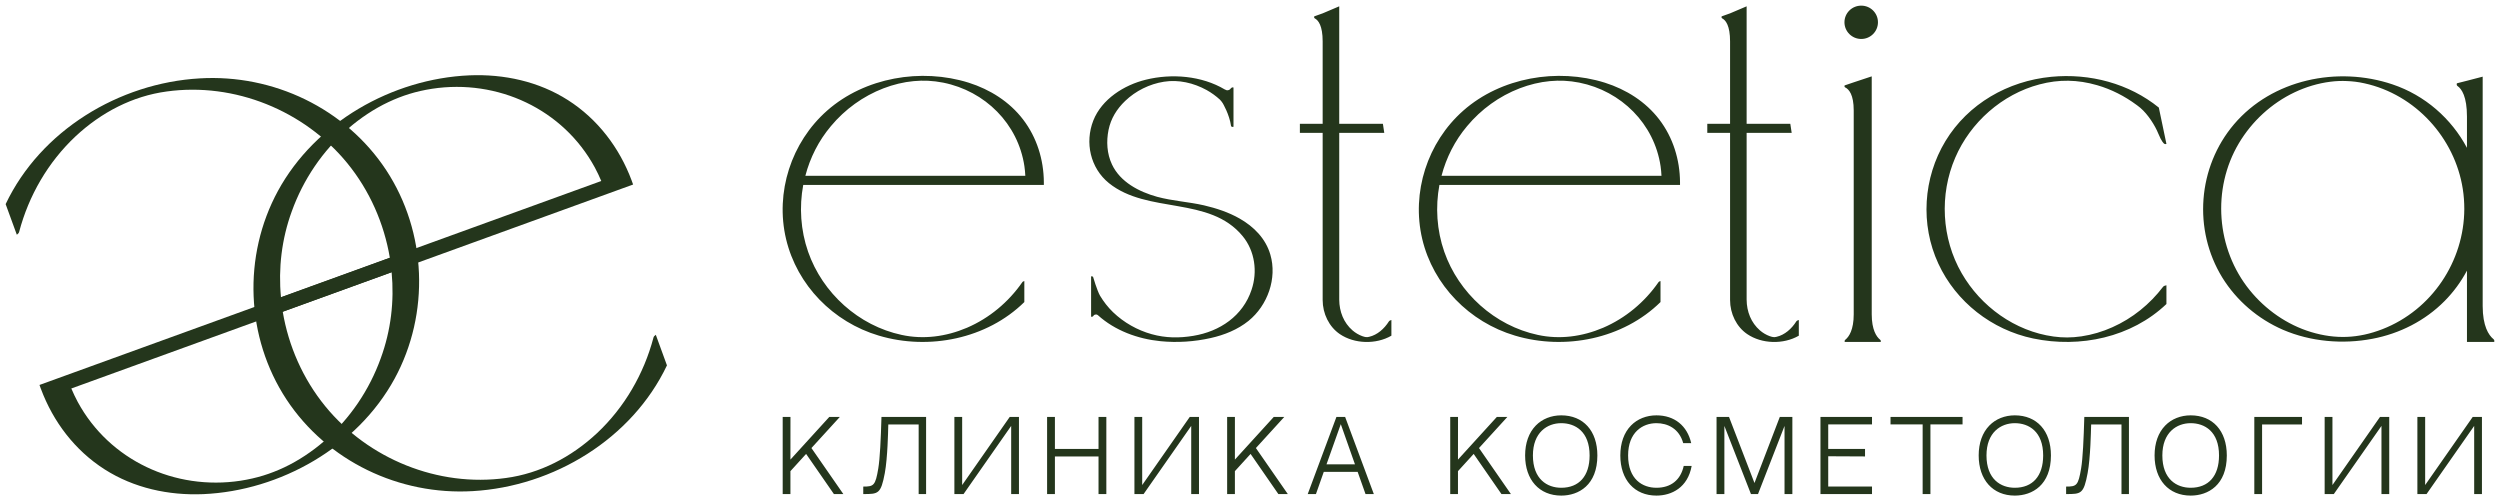
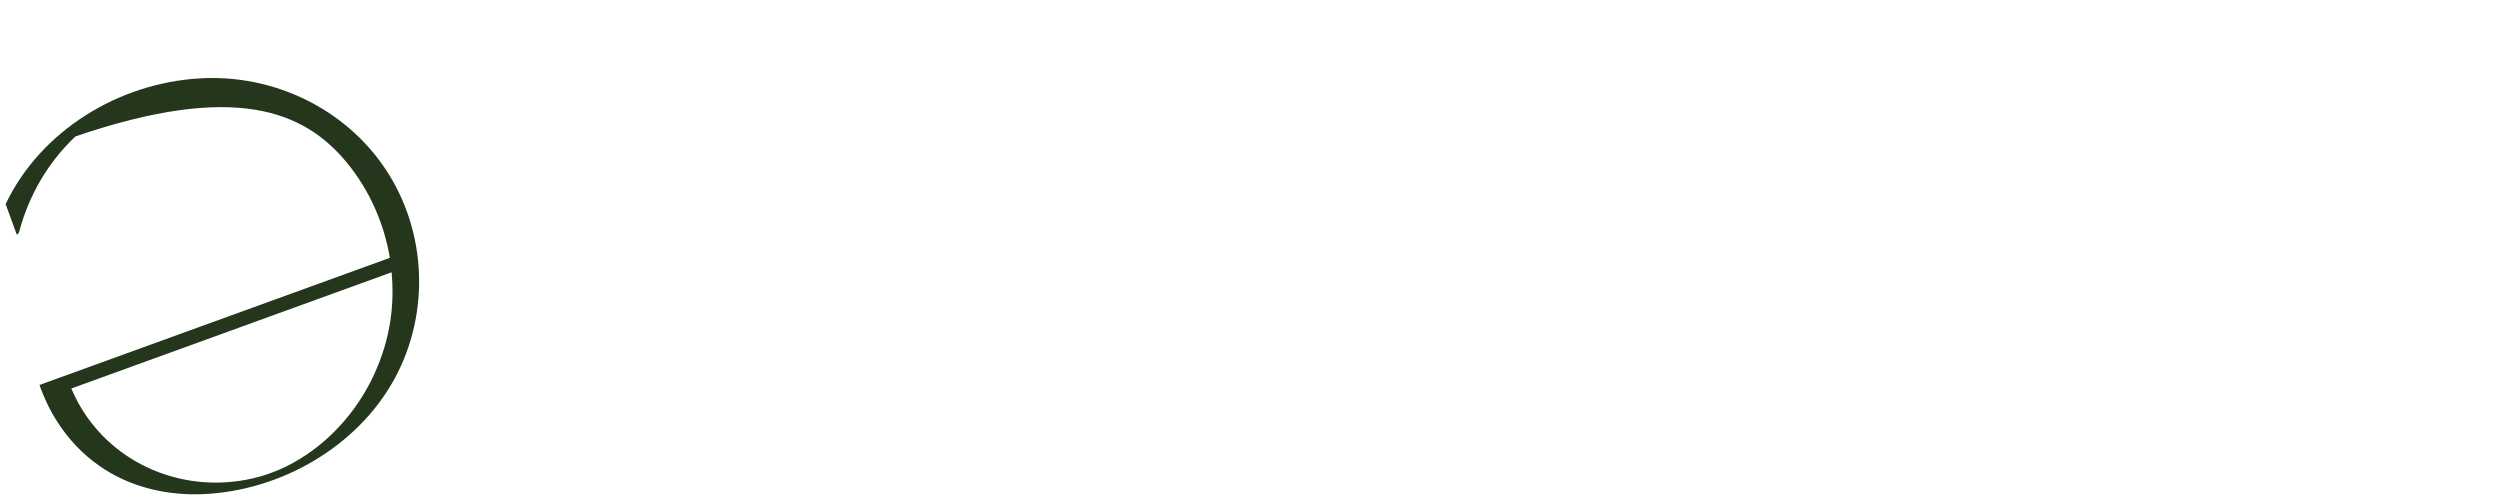
<svg xmlns="http://www.w3.org/2000/svg" viewBox="5420 4689 266.015 53.333" data-guides="{&quot;vertical&quot;:[],&quot;horizontal&quot;:[]}">
-   <path fill="#24361c" stroke="none" fill-opacity="1" stroke-width="0.6" stroke-opacity="1" id="tSvgae76d165d3" title="Path 6" d="M 5531.072 4708.421 C 5531.072 4708.41 5531.072 4708.399 5531.072 4708.389C 5531.072 4708.389 5531.072 4708.389 5531.072 4708.389C 5531.056 4705.986 5530.329 4703.63 5528.857 4701.708C 5527.411 4699.818 5525.342 4698.517 5523.079 4697.8C 5518.012 4696.209 5512.023 4697.238 5508.014 4700.767C 5504.184 4704.144 5502.469 4709.474 5503.642 4714.435C 5504.813 4719.363 5508.661 4723.271 5513.509 4724.711C 5518.835 4726.302 5525.011 4725.063 5528.995 4721.141C 5528.995 4720.396 5528.995 4719.65 5528.995 4718.905C 5528.897 4718.929 5528.817 4718.969 5528.776 4719.035C 5527.306 4721.149 5525.27 4722.853 5522.894 4723.874C 5520.647 4724.831 5518.247 4725.137 5515.951 4724.639C 5511.352 4723.658 5507.522 4720.184 5505.986 4715.786C 5505.187 4713.486 5505.032 4711.027 5505.468 4708.679C 5514.002 4708.679 5522.537 4708.679 5531.072 4708.679C 5531.072 4708.598 5531.072 4708.517 5531.072 4708.437C 5531.072 4708.437 5531.072 4708.437 5531.072 4708.437C 5531.072 4708.429 5531.072 4708.421 5531.072 4708.421ZM 5505.695 4707.706 C 5506.195 4705.784 5507.109 4703.968 5508.418 4702.417C 5509.906 4700.631 5511.838 4699.232 5514.011 4698.397C 5515.037 4698.002 5516.16 4697.728 5517.22 4697.632C 5518.271 4697.536 5519.241 4697.576 5520.355 4697.792C 5524.824 4698.685 5528.332 4702.174 5529.003 4706.685C 5529.052 4707.023 5529.084 4707.368 5529.1 4707.706C 5521.298 4707.706 5513.496 4707.706 5505.695 4707.706ZM 5555.172 4716.092 C 5554.678 4714.386 5553.418 4713.117 5551.906 4712.256C 5550.727 4711.582 5549.418 4711.155 5548.109 4710.849C 5546.46 4710.473 5544.755 4710.383 5543.122 4709.94C 5541.206 4709.41 5539.202 4708.373 5538.322 4706.501C 5537.78 4705.35 5537.707 4704.048 5537.956 4702.817C 5538.207 4701.612 5538.822 4700.607 5539.728 4699.738C 5540.842 4698.669 5542.314 4697.938 5543.849 4697.696C 5545.409 4697.448 5547.01 4697.824 5548.392 4698.581C 5548.908 4698.869 5549.386 4699.216 5549.814 4699.61C 5549.942 4699.746 5550.039 4699.874 5550.105 4699.98C 5550.105 4699.98 5550.105 4699.98 5550.105 4699.98C 5550.105 4699.98 5550.816 4701.153 5550.995 4702.425C 5551.019 4702.457 5551.115 4702.545 5551.251 4702.489C 5551.251 4701.097 5551.251 4699.706 5551.251 4698.315C 5551.091 4698.243 5550.976 4698.397 5550.976 4698.397C 5550.976 4698.397 5550.976 4698.397 5550.976 4698.397C 5550.952 4698.427 5550.912 4698.461 5550.88 4698.501C 5550.848 4698.525 5550.832 4698.541 5550.816 4698.549C 5550.735 4698.589 5550.565 4698.661 5550.396 4698.549C 5550.356 4698.533 5550.338 4698.517 5550.322 4698.517C 5547.857 4697.053 5544.666 4696.803 5541.925 4697.48C 5539.621 4698.042 5537.237 4699.538 5536.334 4701.828C 5535.42 4704.168 5536.01 4706.877 5537.999 4708.487C 5542.128 4711.806 5548.681 4709.82 5552.23 4714.13C 5553.531 4715.714 5553.822 4717.916 5553.175 4719.83C 5552.254 4722.613 5549.806 4724.268 5546.976 4724.735C 5545.49 4724.983 5544.036 4724.975 5542.547 4724.559C 5541.013 4724.132 5539.581 4723.319 5538.434 4722.218C 5537.892 4721.696 5537.432 4721.101 5537.045 4720.457C 5536.737 4719.918 5536.31 4718.463 5536.31 4718.463C 5536.285 4718.439 5536.203 4718.366 5536.099 4718.414C 5536.099 4719.841 5536.099 4721.267 5536.099 4722.693C 5536.227 4722.757 5536.318 4722.637 5536.318 4722.637C 5536.318 4722.637 5536.318 4722.637 5536.318 4722.637C 5536.342 4722.605 5536.374 4722.565 5536.406 4722.531C 5536.406 4722.531 5536.591 4722.394 5536.778 4722.507C 5536.794 4722.515 5536.818 4722.531 5536.834 4722.547C 5538.637 4724.172 5541.053 4725.063 5543.485 4725.305C 5545.263 4725.481 5547.098 4725.361 5548.836 4724.967C 5550.273 4724.647 5551.695 4724.076 5552.852 4723.143C 5554.88 4721.502 5555.915 4718.617 5555.172 4716.092C 5555.172 4716.092 5555.172 4716.092 5555.172 4716.092ZM 5567.788 4723.199 C 5567.294 4723.978 5566.559 4724.639 5565.685 4724.839C 5565.41 4724.903 5565.282 4724.879 5564.95 4724.767C 5564.579 4724.631 5564.223 4724.42 5563.916 4724.156C 5562.978 4723.343 5562.51 4722.162 5562.502 4720.883C 5562.502 4719.508 5562.502 4718.134 5562.502 4716.759C 5562.502 4714.25 5562.502 4711.734 5562.502 4709.225C 5562.502 4709.169 5562.502 4709.121 5562.502 4709.065C 5562.502 4707.095 5562.502 4705.117 5562.502 4703.139C 5564.099 4703.139 5565.697 4703.139 5567.294 4703.139C 5567.246 4702.818 5567.198 4702.496 5567.149 4702.174C 5565.6 4702.174 5564.051 4702.174 5562.502 4702.174C 5562.502 4702.022 5562.502 4701.876 5562.502 4701.724C 5562.502 4700.855 5562.502 4699.988 5562.502 4699.119C 5562.502 4695.97 5562.502 4692.821 5562.502 4689.672C 5561.914 4689.922 5561.327 4690.171 5560.739 4690.421C 5560.44 4690.528 5560.142 4690.634 5559.843 4690.741C 5559.787 4690.911 5559.907 4690.959 5559.907 4690.959C 5559.907 4690.959 5559.907 4690.959 5559.907 4690.959C 5560.271 4691.152 5560.739 4691.722 5560.739 4693.404C 5560.739 4694.223 5560.739 4700.399 5560.739 4701.217C 5560.739 4701.532 5560.739 4701.852 5560.739 4702.174C 5559.931 4702.174 5559.123 4702.174 5558.315 4702.174C 5558.315 4702.496 5558.315 4702.818 5558.315 4703.139C 5559.123 4703.139 5559.931 4703.139 5560.739 4703.139C 5560.739 4704.827 5560.739 4706.509 5560.739 4708.196C 5560.739 4708.421 5560.739 4708.647 5560.739 4708.863C 5560.739 4711.5 5560.739 4714.13 5560.739 4716.759C 5560.739 4718.15 5560.731 4719.542 5560.739 4720.923C 5560.739 4722.378 5561.42 4723.77 5562.566 4724.551C 5564.119 4725.604 5566.414 4725.668 5568.053 4724.719C 5568.053 4724.161 5568.053 4723.604 5568.053 4723.047C 5567.933 4723.079 5567.836 4723.127 5567.788 4723.199C 5567.788 4723.199 5567.788 4723.199 5567.788 4723.199ZM 5598.764 4708.421 C 5598.764 4708.41 5598.764 4708.399 5598.764 4708.389C 5598.764 4708.389 5598.764 4708.389 5598.764 4708.389C 5598.748 4705.986 5598.021 4703.63 5596.551 4701.708C 5595.103 4699.818 5593.035 4698.517 5590.771 4697.8C 5585.704 4696.209 5579.715 4697.238 5575.707 4700.767C 5571.877 4704.144 5570.164 4709.474 5571.335 4714.435C 5572.508 4719.363 5576.354 4723.271 5581.204 4724.711C 5586.53 4726.302 5592.703 4725.063 5596.688 4721.141C 5596.688 4720.396 5596.688 4719.65 5596.688 4718.905C 5596.591 4718.929 5596.509 4718.969 5596.469 4719.035C 5594.999 4721.149 5592.962 4722.853 5590.587 4723.874C 5588.339 4724.831 5585.939 4725.137 5583.644 4724.639C 5579.045 4723.658 5575.215 4720.184 5573.678 4715.786C 5572.879 4713.486 5572.725 4711.027 5573.162 4708.679C 5581.696 4708.679 5590.23 4708.679 5598.764 4708.679C 5598.764 4708.598 5598.764 4708.517 5598.764 4708.437C 5598.764 4708.437 5598.764 4708.437 5598.764 4708.437C 5598.764 4708.429 5598.764 4708.421 5598.764 4708.421ZM 5573.387 4707.706 C 5573.889 4705.784 5574.803 4703.968 5576.111 4702.417C 5577.599 4700.631 5579.531 4699.232 5581.704 4698.397C 5582.73 4698.002 5583.855 4697.728 5584.913 4697.632C 5585.963 4697.536 5586.933 4697.576 5588.048 4697.792C 5592.516 4698.685 5596.025 4702.174 5596.696 4706.685C 5596.744 4707.023 5596.776 4707.368 5596.792 4707.706C 5588.991 4707.706 5581.189 4707.706 5573.387 4707.706ZM 5611.138 4723.199 C 5610.646 4723.978 5609.909 4724.639 5609.037 4724.839C 5608.762 4724.903 5608.633 4724.879 5608.302 4724.767C 5607.93 4724.631 5607.573 4724.42 5607.268 4724.156C 5606.33 4723.343 5605.86 4722.162 5605.852 4720.883C 5605.852 4719.508 5605.852 4718.134 5605.852 4716.759C 5605.852 4714.25 5605.852 4711.734 5605.852 4709.225C 5605.852 4709.169 5605.852 4709.121 5605.852 4709.065C 5605.852 4707.095 5605.852 4705.117 5605.852 4703.139C 5607.45 4703.139 5609.048 4703.139 5610.646 4703.139C 5610.597 4702.818 5610.548 4702.496 5610.499 4702.174C 5608.95 4702.174 5607.401 4702.174 5605.852 4702.174C 5605.852 4702.022 5605.852 4701.876 5605.852 4701.724C 5605.852 4700.855 5605.852 4699.988 5605.852 4699.119C 5605.852 4695.97 5605.852 4692.821 5605.852 4689.672C 5605.265 4689.922 5604.678 4690.171 5604.09 4690.421C 5603.791 4690.528 5603.492 4690.634 5603.193 4690.741C 5603.137 4690.911 5603.259 4690.959 5603.259 4690.959C 5603.259 4690.959 5603.259 4690.959 5603.259 4690.959C 5603.623 4691.152 5604.09 4691.722 5604.09 4693.404C 5604.09 4694.223 5604.09 4700.399 5604.09 4701.217C 5604.09 4701.532 5604.09 4701.852 5604.09 4702.174C 5603.282 4702.174 5602.474 4702.174 5601.666 4702.174C 5601.666 4702.496 5601.666 4702.818 5601.666 4703.139C 5602.474 4703.139 5603.282 4703.139 5604.09 4703.139C 5604.09 4704.827 5604.09 4706.509 5604.09 4708.196C 5604.09 4708.421 5604.09 4708.647 5604.09 4708.863C 5604.09 4711.5 5604.09 4714.13 5604.09 4716.759C 5604.09 4718.15 5604.082 4719.542 5604.09 4720.923C 5604.09 4722.378 5604.769 4723.77 5605.916 4724.551C 5607.468 4725.604 5609.764 4725.668 5611.405 4724.719C 5611.405 4724.161 5611.405 4723.604 5611.405 4723.047C 5611.284 4723.079 5611.186 4723.127 5611.138 4723.199C 5611.138 4723.199 5611.138 4723.199 5611.138 4723.199ZM 5620.053 4725.145 C 5620.053 4725.145 5620.053 4725.145 5620.053 4725.145C 5619.665 4724.831 5619.163 4724.092 5619.163 4722.443C 5619.163 4714.004 5619.163 4705.564 5619.163 4697.125C 5618.524 4697.337 5617.886 4697.549 5617.247 4697.76C 5616.924 4697.87 5616.6 4697.98 5616.277 4698.09C 5616.213 4698.259 5616.351 4698.307 5616.351 4698.307C 5616.351 4698.307 5616.351 4698.307 5616.351 4698.307C 5616.739 4698.501 5617.247 4699.071 5617.247 4700.751C 5617.247 4707.982 5617.247 4715.212 5617.247 4722.443C 5617.247 4724.092 5616.747 4724.831 5616.359 4725.145C 5616.359 4725.145 5616.359 4725.145 5616.359 4725.145C 5616.359 4725.145 5616.229 4725.241 5616.293 4725.385C 5617.568 4725.385 5618.842 4725.385 5620.117 4725.385C 5620.181 4725.241 5620.053 4725.145 5620.053 4725.145C 5620.053 4725.145 5620.053 4725.145 5620.053 4725.145ZM 5618.048 4693.146 C 5619.034 4693.146 5619.826 4692.349 5619.826 4691.37C 5619.826 4690.389 5619.034 4689.6 5618.048 4689.6C 5617.062 4689.6 5616.261 4690.389 5616.261 4691.37C 5616.261 4692.349 5617.062 4693.146 5618.048 4693.146C 5618.048 4693.146 5618.048 4693.146 5618.048 4693.146ZM 5644.775 4723.818 C 5643.723 4724.292 5642.608 4724.623 5641.469 4724.791C 5640.419 4724.943 5639.489 4724.943 5638.503 4724.807C 5634.406 4724.244 5630.769 4721.616 5628.733 4718.07C 5626.59 4714.354 5626.355 4709.708 5628.046 4705.784C 5629.66 4702.022 5633.03 4699.031 5637.025 4697.978C 5639.086 4697.432 5641.066 4697.464 5643.15 4698.066C 5644.661 4698.501 5646.083 4699.232 5647.344 4700.165C 5647.368 4700.188 5647.4 4700.213 5647.442 4700.237C 5647.539 4700.309 5647.635 4700.391 5647.739 4700.471C 5648.573 4701.177 5649.316 4702.377 5649.647 4703.195C 5650.011 4704.104 5650.262 4704.273 5650.262 4704.273C 5650.318 4704.321 5650.406 4704.361 5650.521 4704.313C 5650.251 4703.024 5649.981 4701.735 5649.712 4700.447C 5646.552 4697.89 5642.381 4696.771 5638.252 4697.174C 5633.653 4697.624 5629.419 4700.036 5627.01 4704.008C 5624.636 4707.93 5624.318 4712.875 5626.25 4717.049C 5628.134 4721.125 5631.932 4724.092 5636.336 4725.015C 5641.339 4726.062 5646.788 4724.903 5650.521 4721.349C 5650.521 4720.685 5650.521 4720.02 5650.521 4719.355C 5650.366 4719.38 5650.238 4719.428 5650.165 4719.516C 5648.76 4721.365 5646.908 4722.869 5644.775 4723.818C 5644.775 4723.818 5644.775 4723.818 5644.775 4723.818ZM 5685.305 4725.073 C 5685.305 4725.073 5685.305 4725.073 5685.305 4725.073C 5684.811 4724.663 5684.172 4723.706 5684.172 4721.56C 5684.172 4713.426 5684.172 4705.292 5684.172 4697.157C 5683.615 4697.302 5683.057 4697.447 5682.5 4697.592C 5682.141 4697.683 5681.783 4697.773 5681.425 4697.864C 5681.353 4698.074 5681.497 4698.154 5681.497 4698.154C 5681.497 4698.154 5681.497 4698.154 5681.497 4698.154C 5681.935 4698.461 5682.5 4699.264 5682.5 4701.418C 5682.5 4702.522 5682.5 4703.627 5682.5 4704.731C 5680.843 4701.62 5678.039 4699.143 5674.573 4697.978C 5668.728 4696.008 5661.77 4697.448 5657.713 4702.223C 5653.843 4706.781 5653.341 4713.446 5656.468 4718.537C 5657.988 4720.995 5660.267 4722.941 5662.926 4724.092C 5665.877 4725.361 5669.287 4725.652 5672.438 4725.049C 5675.34 4724.501 5678.047 4723.127 5680.124 4721.027C 5681.07 4720.072 5681.869 4718.977 5682.5 4717.796C 5682.5 4720.326 5682.5 4722.856 5682.5 4725.385C 5683.464 4725.385 5684.429 4725.385 5685.394 4725.385C 5685.474 4725.193 5685.305 4725.073 5685.305 4725.073C 5685.305 4725.073 5685.305 4725.073 5685.305 4725.073ZM 5673.504 4724.026 C 5670.944 4725.023 5668.502 4725.113 5665.917 4724.332C 5663.354 4723.56 5661.059 4721.944 5659.386 4719.878C 5655.823 4715.49 5655.337 4709.105 5658.231 4704.24C 5659.621 4701.908 5661.697 4699.988 5664.161 4698.821C 5665.366 4698.251 5666.644 4697.864 5667.969 4697.696C 5668.568 4697.616 5669.18 4697.6 5669.699 4697.624C 5670.337 4697.648 5670.944 4697.72 5671.582 4697.864C 5677.013 4699.047 5681.214 4703.678 5682.056 4709.113C 5682.168 4709.82 5682.216 4710.529 5682.216 4711.235C 5682.2 4716.815 5678.75 4721.984 5673.504 4724.026" />
-   <path fill="#24361c" stroke="none" fill-opacity="1" stroke-width="0.6" stroke-opacity="1" id="tSvgfddd9049fb" title="Path 7" d="M 5487.23 4708.26 C 5487.225 4708.245 5487.219 4708.228 5487.214 4708.212C 5487.214 4708.212 5487.214 4708.212 5487.214 4708.212C 5485.913 4704.721 5483.599 4701.674 5480.436 4699.654C 5477.325 4697.666 5473.62 4696.863 5469.945 4697.017C 5461.72 4697.376 5453.547 4702.038 5449.586 4709.295C 5445.802 4716.236 5446.142 4724.905 5450.486 4731.509C 5454.812 4738.066 5462.492 4741.724 5470.318 4741.257C 5478.92 4740.761 5487.252 4735.696 5490.968 4727.878C 5490.572 4726.793 5490.176 4725.708 5489.781 4724.623C 5489.652 4724.709 5489.556 4724.811 5489.532 4724.927C 5488.513 4728.783 5486.453 4732.34 5483.537 4735.083C 5480.773 4737.662 5477.442 4739.375 5473.833 4739.862C 5466.617 4740.863 5459.19 4737.83 5454.617 4732.236C 5452.229 4729.311 5450.697 4725.81 5450.084 4722.16C 5462.512 4717.652 5474.939 4713.143 5487.367 4708.635C 5487.324 4708.517 5487.281 4708.4 5487.238 4708.283C 5487.238 4708.283 5487.238 4708.283 5487.238 4708.283C 5487.234 4708.27 5487.23 4708.26 5487.23 4708.26ZM 5449.897 4720.625 C 5449.604 4717.562 5449.97 4714.435 5451.05 4711.482C 5452.267 4708.098 5454.336 4705.039 5457.057 4702.673C 5458.342 4701.558 5459.833 4700.567 5461.323 4699.866C 5462.801 4699.172 5464.235 4698.717 5465.974 4698.445C 5472.957 4697.382 5479.92 4700.611 5483.294 4706.823C 5483.545 4707.29 5483.776 4707.776 5483.979 4708.26" />
-   <path fill="#24361c" stroke="none" fill-opacity="1" stroke-width="0.6" stroke-opacity="1" id="tSvgc64227ea7d" title="Path 8" d="M 5424.337 4730.338 C 5424.343 4730.354 5424.35 4730.369 5424.356 4730.384C 5424.356 4730.384 5424.356 4730.384 5424.356 4730.384C 5425.657 4733.876 5427.968 4736.923 5431.132 4738.943C 5434.243 4740.931 5437.948 4741.734 5441.623 4741.579C 5449.849 4741.221 5458.023 4736.558 5461.984 4729.301C 5465.765 4722.36 5465.426 4713.692 5461.084 4707.089C 5456.756 4700.531 5449.076 4696.873 5441.25 4697.34C 5432.648 4697.836 5424.315 4702.901 5420.6 4710.719C 5420.996 4711.804 5421.393 4712.889 5421.789 4713.974C 5421.918 4713.888 5422.012 4713.786 5422.038 4713.67C 5423.056 4709.814 5425.115 4706.256 5428.031 4703.514C 5430.794 4700.935 5434.128 4699.221 5437.735 4698.735C 5444.953 4697.734 5452.378 4700.767 5456.953 4706.361C 5459.339 4709.285 5460.871 4712.787 5461.483 4716.437C 5449.056 4720.945 5436.628 4725.453 5424.201 4729.962C 5424.244 4730.079 5424.287 4730.197 5424.329 4730.314C 5424.329 4730.314 5424.329 4730.314 5424.329 4730.314C 5424.333 4730.326 5424.337 4730.338 5424.337 4730.338ZM 5461.672 4717.972 C 5461.963 4721.035 5461.6 4724.162 5460.517 4727.115C 5459.302 4730.498 5457.234 4733.557 5454.513 4735.924C 5453.227 4737.039 5451.737 4738.03 5450.247 4738.731C 5448.767 4739.425 5447.333 4739.88 5445.594 4740.152C 5438.611 4741.215 5431.65 4737.986 5428.274 4731.774C 5428.023 4731.307 5427.794 4730.821 5427.589 4730.338" />
-   <path fill="#24361c" stroke="none" fill-opacity="1" stroke-width="0.6" stroke-opacity="1" id="tSvge6d95aa6bf" title="Path 9" d="M 5504.106 4737.904 C 5504.107 4736.39 5504.109 4734.876 5504.11 4733.361C 5503.834 4733.361 5503.559 4733.361 5503.283 4733.361C 5503.283 4736.098 5503.283 4738.835 5503.283 4741.571C 5503.557 4741.571 5503.832 4741.571 5504.106 4741.571C 5504.106 4740.759 5504.106 4739.946 5504.106 4739.133C 5504.662 4738.522 5505.219 4737.91 5505.775 4737.299C 5506.761 4738.723 5507.747 4740.147 5508.733 4741.571C 5509.068 4741.571 5509.403 4741.571 5509.737 4741.571C 5508.605 4739.939 5507.473 4738.307 5506.341 4736.675C 5507.35 4735.57 5508.358 4734.466 5509.366 4733.361C 5508.992 4733.361 5508.619 4733.361 5508.245 4733.361C 5506.865 4734.876 5505.486 4736.39 5504.106 4737.904ZM 5517.751 4741.571 C 5518.014 4741.571 5518.278 4741.571 5518.542 4741.571C 5518.542 4738.836 5518.542 4736.101 5518.542 4733.365C 5516.959 4733.365 5515.377 4733.365 5513.794 4733.365C 5513.726 4735.73 5513.634 4737.764 5513.455 4738.845C 5513.148 4740.679 5512.971 4740.775 5511.856 4740.775C 5511.856 4740.929 5511.856 4741.571 5511.856 4741.571C 5513.455 4741.571 5513.728 4741.571 5514.148 4739.345C 5514.453 4737.732 5514.505 4734.659 5514.507 4734.629C 5514.512 4734.474 5514.517 4734.32 5514.521 4734.166C 5515.598 4734.166 5516.674 4734.166 5517.751 4734.166C 5517.751 4736.634 5517.751 4739.103 5517.751 4741.571ZM 5527.595 4734.32 C 5527.595 4736.737 5527.595 4739.154 5527.595 4741.571C 5527.871 4741.571 5528.147 4741.571 5528.423 4741.571C 5528.423 4738.835 5528.423 4736.098 5528.423 4733.361C 5528.096 4733.361 5527.769 4733.361 5527.443 4733.361C 5525.755 4735.778 5524.068 4738.194 5522.38 4740.611C 5522.38 4738.194 5522.38 4735.778 5522.38 4733.361C 5522.104 4733.361 5521.828 4733.361 5521.552 4733.361C 5521.552 4736.098 5521.552 4738.835 5521.552 4741.571C 5521.878 4741.571 5522.203 4741.571 5522.528 4741.571C 5524.217 4739.154 5525.906 4736.737 5527.595 4734.32ZM 5536.89 4741.571 C 5537.167 4741.571 5537.444 4741.571 5537.721 4741.571C 5537.721 4738.835 5537.721 4736.098 5537.721 4733.361C 5537.444 4733.361 5537.167 4733.361 5536.89 4733.361C 5536.89 4734.496 5536.89 4735.632 5536.89 4736.767C 5535.343 4736.767 5533.796 4736.767 5532.249 4736.767C 5532.249 4735.632 5532.249 4734.496 5532.249 4733.361C 5531.972 4733.361 5531.694 4733.361 5531.417 4733.361C 5531.417 4736.098 5531.417 4738.835 5531.417 4741.571C 5531.694 4741.571 5531.972 4741.571 5532.249 4741.571C 5532.249 4740.237 5532.249 4738.902 5532.249 4737.568C 5533.796 4737.568 5535.343 4737.568 5536.89 4737.568C 5536.89 4738.902 5536.89 4740.237 5536.89 4741.571ZM 5546.753 4734.32 C 5546.753 4736.737 5546.753 4739.154 5546.753 4741.571C 5547.029 4741.571 5547.305 4741.571 5547.58 4741.571C 5547.58 4738.835 5547.58 4736.098 5547.58 4733.361C 5547.254 4733.361 5546.927 4733.361 5546.6 4733.361C 5544.913 4735.778 5543.225 4738.194 5541.537 4740.611C 5541.537 4738.194 5541.537 4735.778 5541.537 4733.361C 5541.261 4733.361 5540.986 4733.361 5540.71 4733.361C 5540.71 4736.098 5540.71 4738.835 5540.71 4741.571C 5541.035 4741.571 5541.361 4741.571 5541.686 4741.571C 5543.375 4739.154 5545.064 4736.737 5546.753 4734.32ZM 5551.4 4737.904 C 5551.401 4736.39 5551.401 4734.876 5551.402 4733.361C 5551.126 4733.361 5550.85 4733.361 5550.575 4733.361C 5550.575 4736.098 5550.575 4738.835 5550.575 4741.571C 5550.85 4741.571 5551.125 4741.571 5551.4 4741.571C 5551.4 4740.759 5551.4 4739.946 5551.4 4739.133C 5551.956 4738.522 5552.513 4737.91 5553.069 4737.299C 5554.055 4738.723 5555.04 4740.147 5556.025 4741.571C 5556.361 4741.571 5556.696 4741.571 5557.031 4741.571C 5555.899 4739.939 5554.767 4738.307 5553.635 4736.675C 5554.643 4735.57 5555.65 4734.466 5556.658 4733.361C 5556.285 4733.361 5555.912 4733.361 5555.539 4733.361C 5554.16 4734.876 5552.78 4736.39 5551.4 4737.904ZM 5564.462 4739.209 C 5564.741 4739.997 5565.021 4740.784 5565.3 4741.571C 5565.594 4741.571 5565.889 4741.571 5566.183 4741.571C 5565.165 4738.835 5564.147 4736.098 5563.129 4733.361C 5562.821 4733.361 5562.513 4733.361 5562.205 4733.361C 5561.187 4736.098 5560.168 4738.835 5559.15 4741.571C 5559.442 4741.571 5559.733 4741.571 5560.024 4741.571C 5560.302 4740.784 5560.58 4739.997 5560.857 4739.209C 5562.059 4739.209 5563.261 4739.209 5564.462 4739.209ZM 5562.669 4734.132 C 5563.172 4735.558 5563.674 4736.984 5564.177 4738.41C 5563.167 4738.41 5562.157 4738.41 5561.147 4738.41C 5561.654 4736.984 5562.161 4735.558 5562.669 4734.132ZM 5575.137 4737.904 C 5575.138 4736.39 5575.139 4734.876 5575.141 4733.361C 5574.865 4733.361 5574.589 4733.361 5574.313 4733.361C 5574.313 4736.098 5574.313 4738.835 5574.313 4741.571C 5574.588 4741.571 5574.862 4741.571 5575.137 4741.571C 5575.137 4740.759 5575.137 4739.946 5575.137 4739.133C 5575.693 4738.522 5576.25 4737.91 5576.807 4737.299C 5577.793 4738.723 5578.778 4740.147 5579.764 4741.571C 5580.099 4741.571 5580.434 4741.571 5580.77 4741.571C 5579.638 4739.939 5578.506 4738.307 5577.374 4736.675C 5578.381 4735.57 5579.389 4734.466 5580.396 4733.361C 5580.023 4733.361 5579.649 4733.361 5579.276 4733.361C 5577.896 4734.876 5576.516 4736.39 5575.137 4737.904ZM 5586.126 4733.195 C 5585.062 4733.195 5584.102 4733.578 5583.421 4734.276C 5582.676 4735.039 5582.282 4736.142 5582.282 4737.463C 5582.282 4740.058 5583.79 4741.734 5586.126 4741.734C 5587.984 4741.734 5589.97 4740.612 5589.97 4737.463C 5589.97 4734.831 5588.462 4733.195 5586.126 4733.195C 5586.126 4733.195 5586.126 4733.195 5586.126 4733.195ZM 5586.126 4740.901 C 5584.646 4740.901 5583.111 4740.004 5583.111 4737.463C 5583.111 4735.001 5584.646 4734.028 5586.126 4734.028C 5587.606 4734.028 5589.143 4734.907 5589.143 4737.463C 5589.143 4739.661 5588.014 4740.901 5586.126 4740.901ZM 5599.158 4738.576 C 5598.829 4740.076 5597.794 4740.901 5596.254 4740.901C 5594.776 4740.901 5593.24 4740.004 5593.24 4737.463C 5593.24 4735.001 5594.776 4734.028 5596.254 4734.028C 5597.445 4734.028 5598.67 4734.599 5599.104 4736.152C 5599.388 4736.152 5599.671 4736.152 5599.955 4736.152C 5599.53 4734.298 5598.172 4733.195 5596.254 4733.195C 5595.192 4733.195 5594.232 4733.578 5593.549 4734.276C 5592.804 4735.039 5592.412 4736.142 5592.412 4737.463C 5592.412 4740.058 5593.92 4741.734 5596.254 4741.734C 5597.875 4741.734 5599.59 4740.881 5600.003 4738.576C 5599.722 4738.576 5599.44 4738.576 5599.158 4738.576ZM 5606.312 4741.571 C 5606.562 4741.571 5606.812 4741.571 5607.063 4741.571C 5608.003 4739.155 5608.944 4736.739 5609.885 4734.322C 5609.885 4736.739 5609.885 4739.155 5609.885 4741.571C 5610.162 4741.571 5610.44 4741.571 5610.718 4741.571C 5610.718 4738.835 5610.718 4736.098 5610.718 4733.361C 5610.273 4733.361 5609.828 4733.361 5609.383 4733.361C 5608.484 4735.706 5607.586 4738.051 5606.687 4740.396C 5605.783 4738.051 5604.88 4735.706 5603.976 4733.361C 5603.534 4733.361 5603.092 4733.361 5602.651 4733.361C 5602.651 4736.098 5602.651 4738.835 5602.651 4741.571C 5602.928 4741.571 5603.206 4741.571 5603.484 4741.571C 5603.484 4739.155 5603.484 4736.739 5603.484 4734.322C 5604.427 4736.739 5605.369 4739.155 5606.312 4741.571ZM 5614.534 4734.162 C 5616.087 4734.162 5617.64 4734.162 5619.193 4734.162C 5619.193 4733.895 5619.193 4733.628 5619.193 4733.361C 5617.365 4733.361 5615.537 4733.361 5613.708 4733.361C 5613.708 4736.098 5613.708 4738.835 5613.708 4741.571C 5615.537 4741.571 5617.365 4741.571 5619.193 4741.571C 5619.193 4741.305 5619.193 4741.039 5619.193 4740.773C 5617.64 4740.773 5616.087 4740.773 5614.534 4740.773C 5614.534 4739.698 5614.534 4738.624 5614.534 4737.549C 5615.839 4737.555 5617.145 4737.561 5618.45 4737.568C 5618.45 4737.301 5618.45 4737.035 5618.45 4736.769C 5617.145 4736.769 5615.839 4736.769 5614.534 4736.769C 5614.534 4735.9 5614.534 4735.031 5614.534 4734.162ZM 5628.827 4734.16 C 5628.827 4733.894 5628.827 4733.628 5628.827 4733.361C 5626.273 4733.361 5623.718 4733.361 5621.163 4733.361C 5621.163 4733.628 5621.163 4733.894 5621.163 4734.16C 5622.303 4734.16 5623.442 4734.16 5624.581 4734.16C 5624.581 4736.631 5624.581 4739.101 5624.581 4741.571C 5624.857 4741.571 5625.133 4741.571 5625.409 4741.571C 5625.409 4739.101 5625.409 4736.631 5625.409 4734.16C 5626.548 4734.16 5627.688 4734.16 5628.827 4734.16ZM 5634.388 4733.195 C 5633.324 4733.195 5632.364 4733.578 5631.683 4734.276C 5630.938 4735.039 5630.544 4736.142 5630.544 4737.463C 5630.544 4740.058 5632.052 4741.734 5634.388 4741.734C 5636.246 4741.734 5638.232 4740.612 5638.232 4737.463C 5638.232 4734.831 5636.724 4733.195 5634.388 4733.195C 5634.388 4733.195 5634.388 4733.195 5634.388 4733.195ZM 5634.388 4740.901 C 5632.91 4740.901 5631.374 4740.004 5631.374 4737.463C 5631.374 4735.001 5632.91 4734.028 5634.388 4734.028C 5635.868 4734.028 5637.405 4734.907 5637.405 4737.463C 5637.405 4739.661 5636.276 4740.901 5634.388 4740.901ZM 5645.739 4741.571 C 5646.004 4741.571 5646.268 4741.571 5646.532 4741.571C 5646.532 4738.836 5646.532 4736.101 5646.532 4733.365C 5644.949 4733.365 5643.366 4733.365 5641.783 4733.365C 5641.716 4735.73 5641.624 4737.764 5641.443 4738.845C 5641.136 4740.679 5640.959 4740.775 5639.847 4740.775C 5639.847 4740.929 5639.847 4741.571 5639.847 4741.571C 5641.443 4741.571 5641.718 4741.571 5642.136 4739.345C 5642.443 4737.732 5642.494 4734.659 5642.496 4734.629C 5642.501 4734.474 5642.506 4734.32 5642.512 4734.166C 5643.588 4734.166 5644.663 4734.166 5645.739 4734.166C 5645.739 4736.634 5645.739 4739.103 5645.739 4741.571ZM 5653.102 4733.195 C 5652.037 4733.195 5651.077 4733.578 5650.396 4734.276C 5649.651 4735.039 5649.26 4736.142 5649.26 4737.463C 5649.26 4740.058 5650.766 4741.734 5653.102 4741.734C 5654.959 4741.734 5656.946 4740.612 5656.946 4737.463C 5656.946 4734.831 5655.437 4733.195 5653.102 4733.195C 5653.102 4733.195 5653.102 4733.195 5653.102 4733.195ZM 5653.102 4740.901 C 5651.623 4740.901 5650.087 4740.004 5650.087 4737.463C 5650.087 4735.001 5651.623 4734.028 5653.102 4734.028C 5654.582 4734.028 5656.118 4734.907 5656.118 4737.463C 5656.118 4739.661 5654.989 4740.901 5653.102 4740.901ZM 5664.949 4733.365 C 5663.256 4733.365 5661.564 4733.365 5659.872 4733.365C 5659.872 4736.101 5659.872 4738.836 5659.872 4741.571C 5660.147 4741.571 5660.423 4741.571 5660.699 4741.571C 5660.699 4739.103 5660.699 4736.634 5660.699 4734.166C 5662.116 4734.166 5663.532 4734.166 5664.949 4734.166C 5664.949 4733.899 5664.949 4733.632 5664.949 4733.365ZM 5673.402 4734.32 C 5673.402 4736.737 5673.402 4739.154 5673.402 4741.571C 5673.678 4741.571 5673.953 4741.571 5674.229 4741.571C 5674.229 4738.835 5674.229 4736.098 5674.229 4733.361C 5673.902 4733.361 5673.576 4733.361 5673.249 4733.361C 5671.562 4735.778 5669.874 4738.194 5668.186 4740.611C 5668.186 4738.194 5668.186 4735.778 5668.186 4733.361C 5667.91 4733.361 5667.633 4733.361 5667.357 4733.361C 5667.357 4736.098 5667.357 4738.835 5667.357 4741.571C 5667.682 4741.571 5668.007 4741.571 5668.333 4741.571C 5670.022 4739.154 5671.712 4736.737 5673.402 4734.32ZM 5683.267 4734.32 C 5683.267 4736.737 5683.267 4739.154 5683.267 4741.571C 5683.542 4741.571 5683.818 4741.571 5684.094 4741.571C 5684.094 4738.835 5684.094 4736.098 5684.094 4733.361C 5683.767 4733.361 5683.441 4733.361 5683.114 4733.361C 5681.426 4735.778 5679.739 4738.194 5678.051 4740.611C 5678.051 4738.194 5678.051 4735.778 5678.051 4733.361C 5677.775 4733.361 5677.499 4733.361 5677.224 4733.361C 5677.224 4736.098 5677.224 4738.835 5677.224 4741.571C 5677.549 4741.571 5677.874 4741.571 5678.2 4741.571" />
+   <path fill="#24361c" stroke="none" fill-opacity="1" stroke-width="0.6" stroke-opacity="1" id="tSvgc64227ea7d" title="Path 8" d="M 5424.337 4730.338 C 5424.343 4730.354 5424.35 4730.369 5424.356 4730.384C 5424.356 4730.384 5424.356 4730.384 5424.356 4730.384C 5425.657 4733.876 5427.968 4736.923 5431.132 4738.943C 5434.243 4740.931 5437.948 4741.734 5441.623 4741.579C 5449.849 4741.221 5458.023 4736.558 5461.984 4729.301C 5465.765 4722.36 5465.426 4713.692 5461.084 4707.089C 5456.756 4700.531 5449.076 4696.873 5441.25 4697.34C 5432.648 4697.836 5424.315 4702.901 5420.6 4710.719C 5420.996 4711.804 5421.393 4712.889 5421.789 4713.974C 5421.918 4713.888 5422.012 4713.786 5422.038 4713.67C 5423.056 4709.814 5425.115 4706.256 5428.031 4703.514C 5444.953 4697.734 5452.378 4700.767 5456.953 4706.361C 5459.339 4709.285 5460.871 4712.787 5461.483 4716.437C 5449.056 4720.945 5436.628 4725.453 5424.201 4729.962C 5424.244 4730.079 5424.287 4730.197 5424.329 4730.314C 5424.329 4730.314 5424.329 4730.314 5424.329 4730.314C 5424.333 4730.326 5424.337 4730.338 5424.337 4730.338ZM 5461.672 4717.972 C 5461.963 4721.035 5461.6 4724.162 5460.517 4727.115C 5459.302 4730.498 5457.234 4733.557 5454.513 4735.924C 5453.227 4737.039 5451.737 4738.03 5450.247 4738.731C 5448.767 4739.425 5447.333 4739.88 5445.594 4740.152C 5438.611 4741.215 5431.65 4737.986 5428.274 4731.774C 5428.023 4731.307 5427.794 4730.821 5427.589 4730.338" />
  <defs />
</svg>